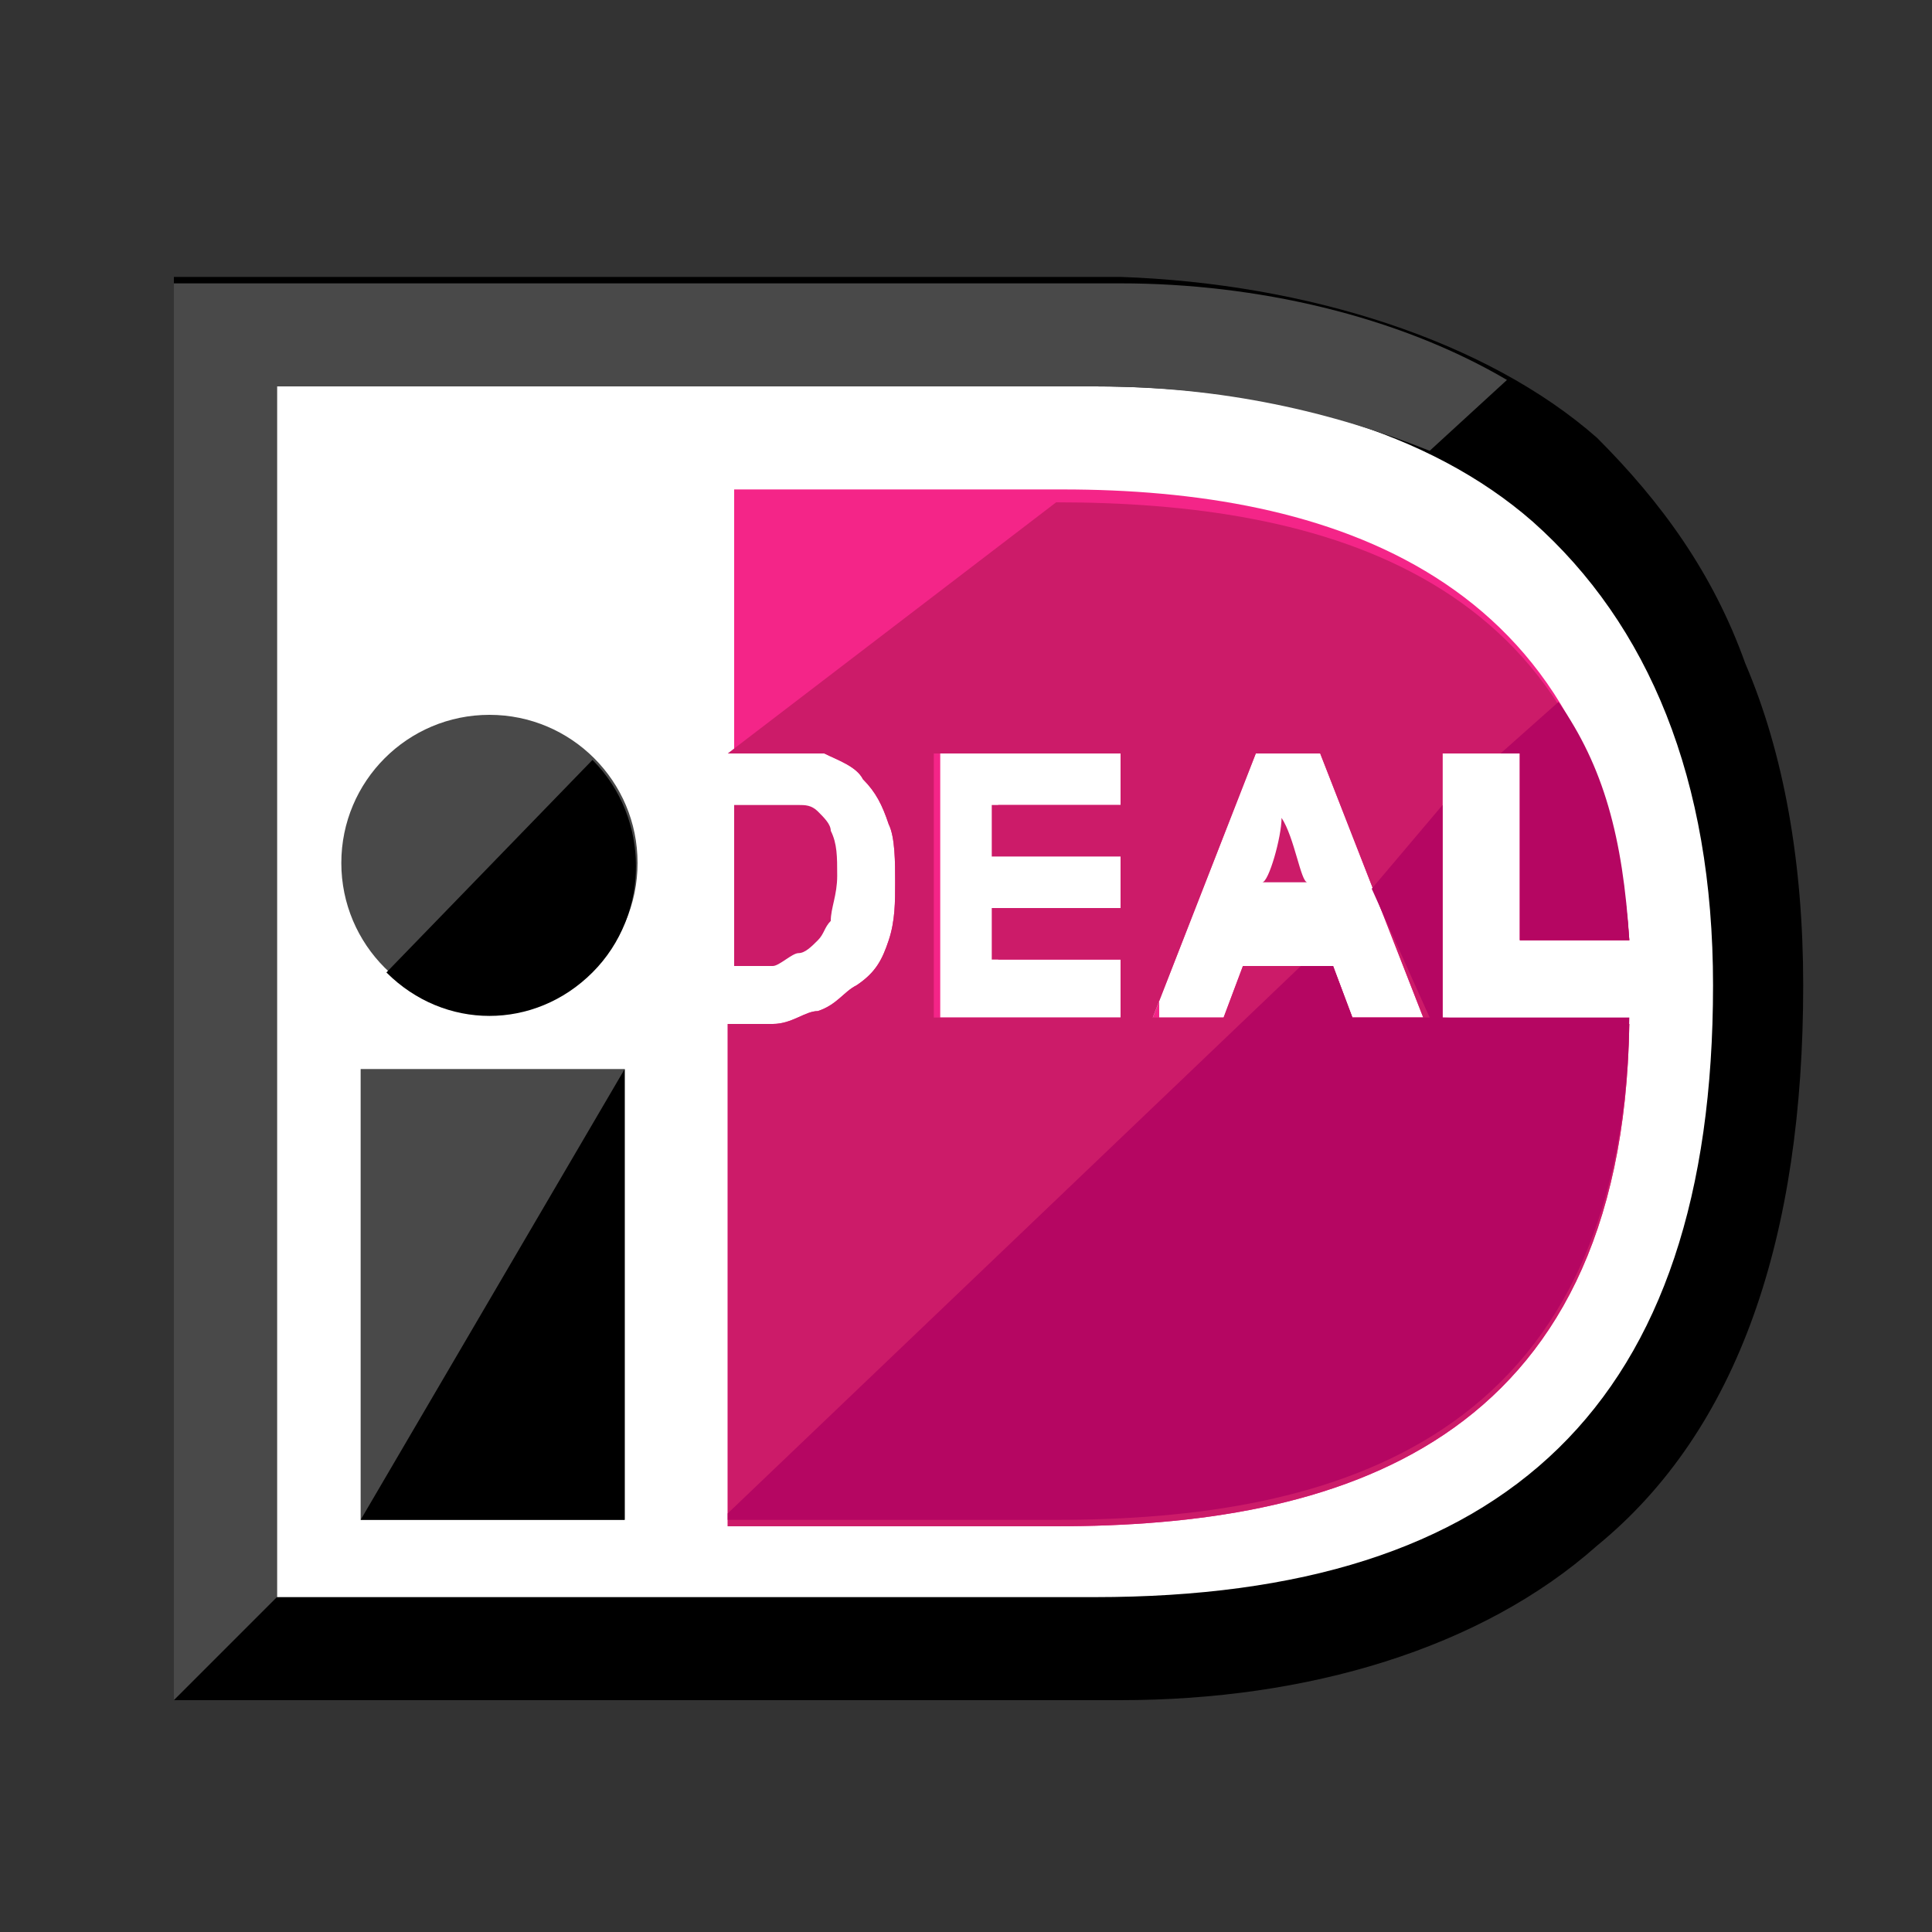
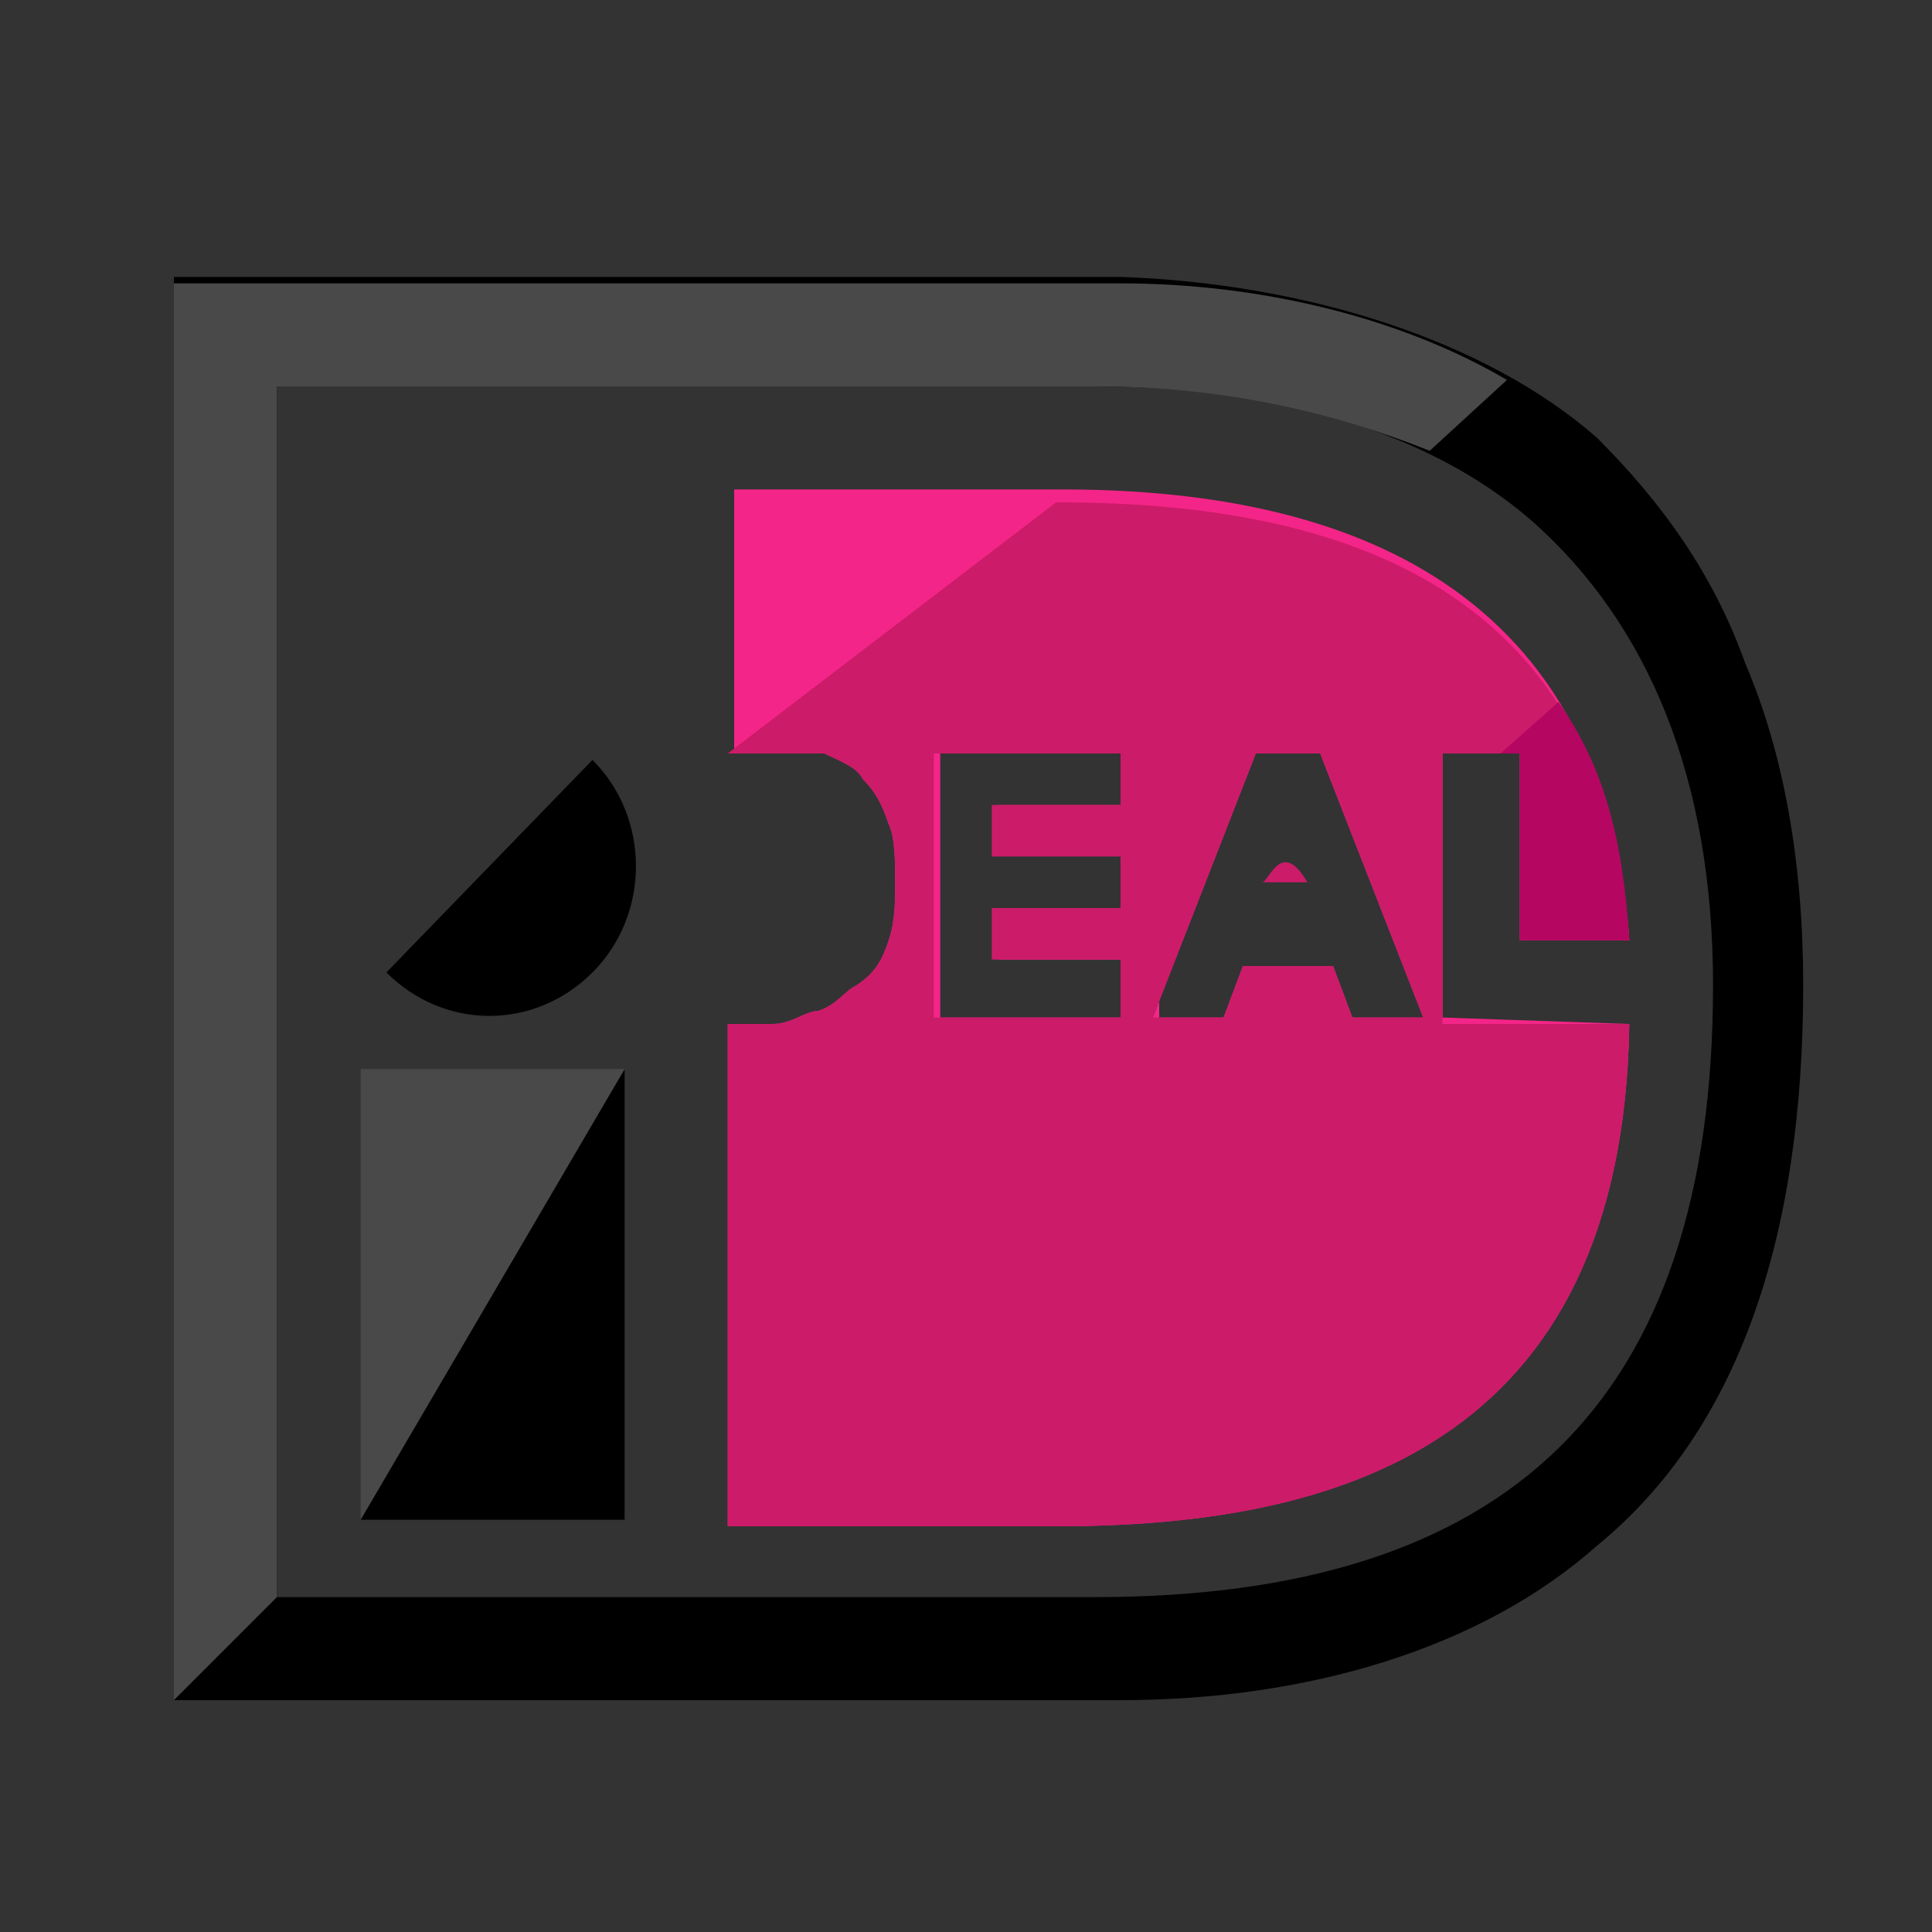
<svg xmlns="http://www.w3.org/2000/svg" version="1.1" id="Capa_1" x="0px" y="0px" viewBox="0 0 30 30" style="enable-background:new 0 0 30 30;" xml:space="preserve">
  <rect x="0" y="0" width="30" height="30" fill="#333333" stroke="none" />
  <style type="text/css">
	.st0{fill:#FFFFFF;}
	.st1{fill:#494949;}
	.st2{fill:#CC1B69;}
	.st3{fill:#F42588;}
	.st4{fill:#B50662;}
</style>
-   <polygon class="st0" points="3.3,4.9 3.6,25.5 19.6,25.5 23.3,24.1 26.9,19.7 27.4,14.6 26.2,9.5 23.3,6.3 17.4,4.9 " />
  <g>
    <rect x="5.6" y="16.6" class="st1" width="4.1" height="7" />
    <polyline points="9.7,16.6 9.7,23.6 5.6,23.6  " />
-     <circle class="st1" cx="7.6" cy="13.4" r="2.3" />
    <path d="M9.2,11.8c0.9,0.9,0.9,2.4,0,3.3C8.3,16,6.9,16,6,15.1" />
    <path d="M17.4,4.3H2.7v22.1h14.7l0,0c2.9,0,5.6-0.8,7.4-2.4c2.2-1.8,3.2-4.8,3.2-8.7c0-1.9-0.3-3.6-0.9-5c-0.5-1.4-1.3-2.5-2.3-3.5   C23.1,5.3,20.3,4.4,17.4,4.3L17.4,4.3z M17,6c2.8,0,5.2,0.7,6.8,2.1c1.8,1.6,2.8,4,2.8,7.2c0,6.5-3.2,9.5-9.6,9.5   c-0.5,0-11.5,0-12.7,0c0-1.2,0-17.6,0-18.8C5.6,6,16.5,6,17,6z" />
    <g>
-       <path class="st2" d="M19.6,13.7c0.6,0,0.1,0,0.7,0c-0.1,0-0.2-0.7-0.4-1C19.9,13,19.7,13.7,19.6,13.7z" />
-       <path class="st2" d="M12.4,14.8c0.1,0,0.2-0.1,0.3-0.2c0.1-0.1,0.1-0.2,0.2-0.3c0-0.2,0.1-0.4,0.1-0.7c0-0.3,0-0.5-0.1-0.7    c0-0.1-0.1-0.2-0.2-0.3c-0.1-0.1-0.2-0.1-0.3-0.1c-0.1,0-0.2,0-0.6,0c0,0,0,0-0.4,0V15c0.4,0,0.6,0,0.6,0    C12.1,15,12.3,14.8,12.4,14.8z" />
+       <path class="st2" d="M19.6,13.7c0.6,0,0.1,0,0.7,0C19.9,13,19.7,13.7,19.6,13.7z" />
    </g>
    <path class="st3" d="M22.4,15.8v-4.1h1.2c0,0,0,2.5,0,2.9c0,0,1.3,0,1.7,0c-0.4-5.7-4.7-7-8.8-7h-5.1v4.1H12c0.3,0,0.6,0,0.8,0   c0.2,0.1,0.5,0.2,0.6,0.4c0.2,0.2,0.3,0.4,0.4,0.7c0.1,0.2,0.1,0.6,0.1,0.9c0,0.3,0,0.6-0.1,0.9c-0.1,0.3-0.2,0.5-0.5,0.7   c-0.2,0.1-0.3,0.3-0.6,0.4c-0.2,0-0.4,0.2-0.7,0.2h-0.7v7.8h5.1c4.3,0,8.8-1.2,8.9-7.8L22.4,15.8L22.4,15.8z M17.9,15.8h-3.3v-4.1   h2.9v0.8c0,0-1.6,0-2,0v0.4c0.4,0,2,0,2,0v1.2c0,0-1.6,0-2,0c0,0,0,0.4,0,0.8c0.4,0,2.5,0,2.5,0V15.8z M21,15.8   c0,0-0.3-0.8-0.3-0.8c-0.1,0-1.3,0-1.4,0c0,0-0.3,0.8-0.3,0.8h-1.1l1.6-4.1h1l1.6,4.1H21z" />
    <path class="st2" d="M11.3,11.7H12c0.3,0,0.6,0,0.8,0c0.2,0.1,0.5,0.2,0.6,0.4c0.2,0.2,0.3,0.4,0.4,0.7c0.1,0.2,0.1,0.6,0.1,0.9   c0,0.3,0,0.6-0.1,0.9c-0.1,0.3-0.2,0.5-0.5,0.7c-0.2,0.1-0.3,0.3-0.6,0.4c-0.2,0-0.4,0.2-0.7,0.2h-0.7v7.8h5.1   c4.3,0,8.8-1.2,8.9-7.8h-2.9v-4.2h1.2c0,0,0,2.5,0,2.9c0,0,1.3,0,1.7,0c-0.4-5.7-4.8-6.8-8.9-6.8 M17.4,15.8h-2.9v-4.1h2.9v0.8   c0,0-1.6,0-2,0v0.8c0.3,0-0.1,0,2,0v0.8c0,0-1.6,0-2,0c0,0,0,0.4,0,0.8c0.4,0,2,0,2,0V15.8z M21,15.8c0,0-0.3-0.8-0.3-0.8   c-0.1,0-1.3,0-1.4,0c0,0-0.3,0.8-0.3,0.8h-1.1l1.6-4.1h1l1.6,4.1H21z" />
    <g>
      <path class="st4" d="M23.6,11.7c0,0,0,2.5,0,2.9c1.4,0,1,0,1.7,0c-0.1-1.6-0.4-2.7-1.1-3.7l-0.9,0.8H23.6z" />
-       <path class="st4" d="M22.4,12.5l-1.1,1.3l0.9,2H21c0,0-0.3-0.8-0.3-0.8s-0.2,0-0.5,0l-8.9,8.5v0.1h5.1c4.3,0,8.8-1.2,8.9-7.8h-2.9    V12.5z" />
    </g>
    <path class="st1" d="M2.7,4.3v22.1l1.6-1.6c0-1.5,0-17.6,0-18.8C5.6,6,16.5,6,17,6c2,0,3.7,0.4,5.2,1l1.2-1.1c-1.7-1-3.9-1.5-6-1.5   l0,0H2.7z" />
  </g>
</svg>